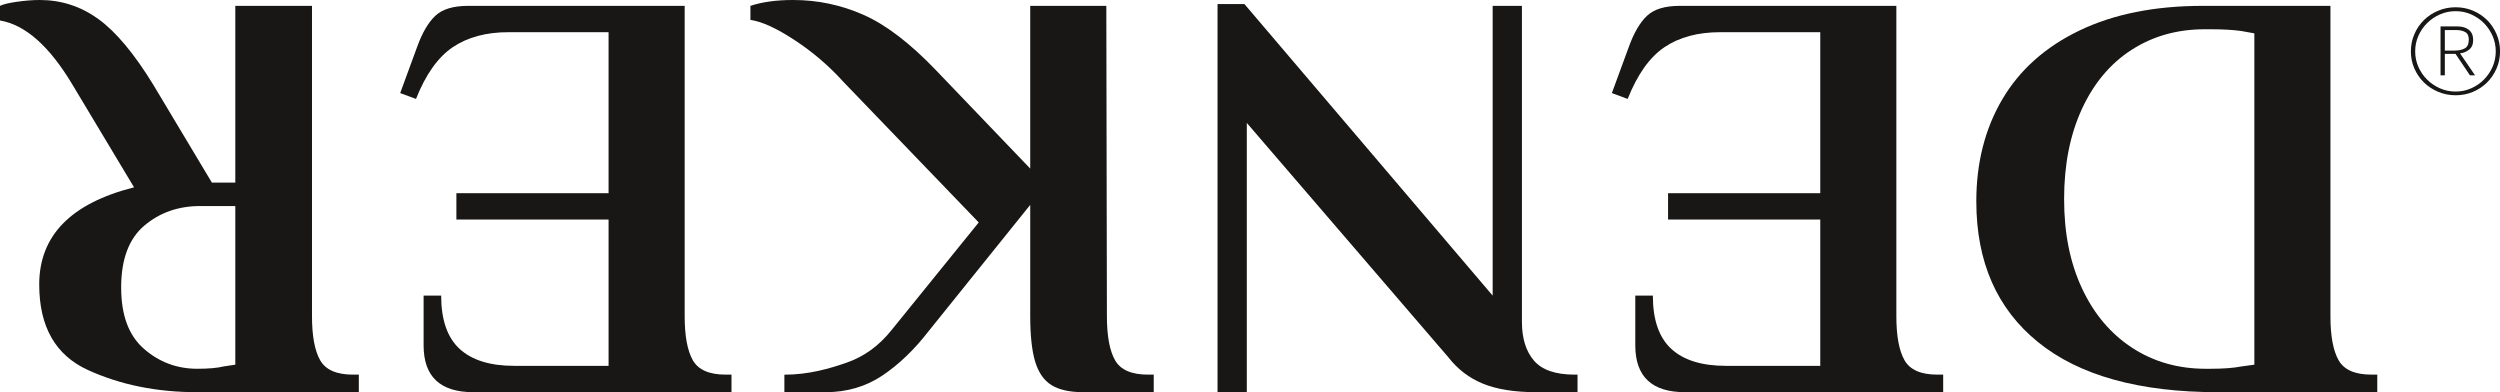
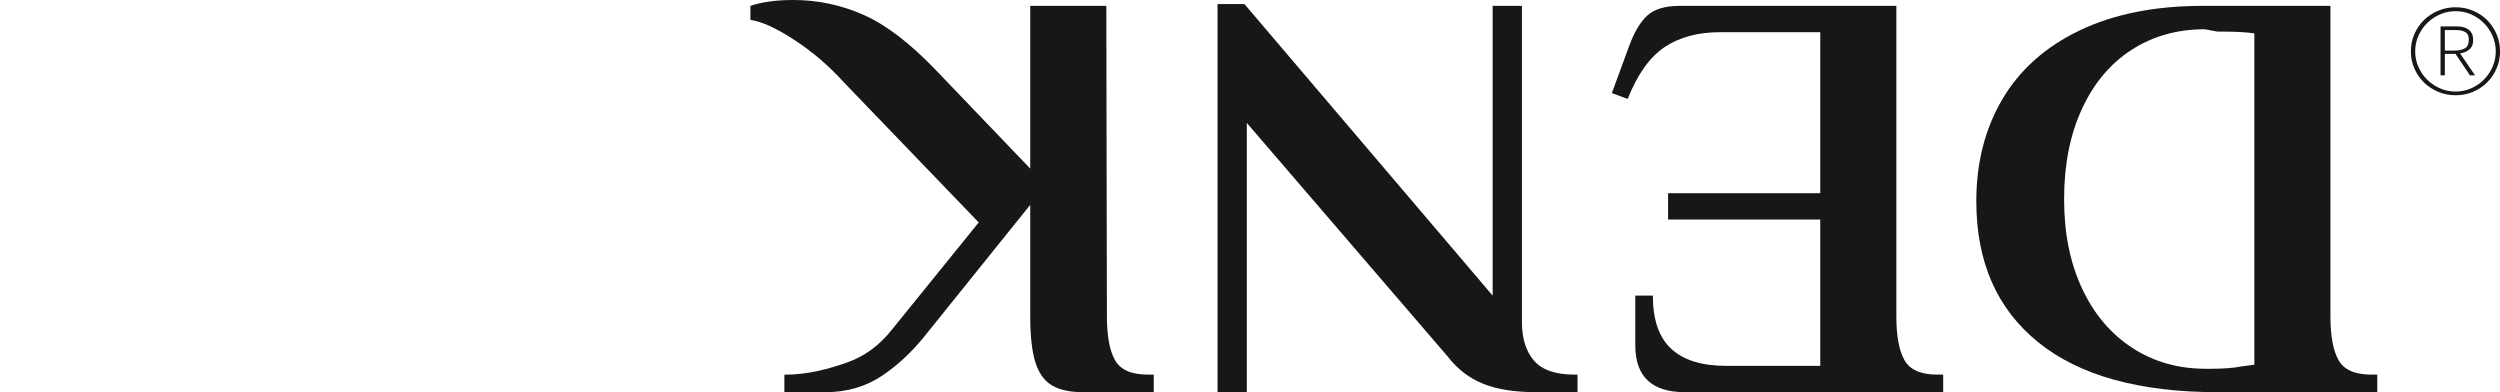
<svg xmlns="http://www.w3.org/2000/svg" id="Ebene_2" data-name="Ebene 2" viewBox="0 0 512.51 80.4">
  <defs>
    <style>
      .cls-1 {
        fill: #181716;
      }
    </style>
  </defs>
  <g id="Layer_1" data-name="Layer 1">
    <g>
      <g>
-         <path class="cls-1" d="m477.75,64.8c0,4.08.56,7.1,1.68,9.06,1.12,1.96,3.36,2.94,6.72,2.94h1.2v3.6h-32.64c-16.16,0-28.46-3.42-36.9-10.26-8.44-6.84-12.66-16.46-12.66-28.86,0-7.92,1.78-14.9,5.34-20.94,3.56-6.04,8.84-10.74,15.84-14.1,7-3.36,15.42-5.04,25.26-5.04h26.16v63.6Zm-25.8-58.8c-5.6,0-10.58,1.4-14.94,4.2-4.36,2.8-7.76,6.84-10.2,12.12-2.44,5.28-3.66,11.44-3.66,18.48s1.22,13.06,3.66,18.3c2.44,5.24,5.86,9.3,10.26,12.18,4.4,2.88,9.44,4.32,15.12,4.32h.96c2.64,0,4.76-.16,6.36-.48l2.64-.36V6.84l-2.64-.48c-1.68-.24-3.8-.36-6.36-.36h-1.2Z" />
+         <path class="cls-1" d="m477.75,64.8c0,4.08.56,7.1,1.68,9.06,1.12,1.96,3.36,2.94,6.72,2.94h1.2v3.6h-32.64c-16.16,0-28.46-3.42-36.9-10.26-8.44-6.84-12.66-16.46-12.66-28.86,0-7.92,1.78-14.9,5.34-20.94,3.56-6.04,8.84-10.74,15.84-14.1,7-3.36,15.42-5.04,25.26-5.04h26.16v63.6Zm-25.8-58.8c-5.6,0-10.58,1.4-14.94,4.2-4.36,2.8-7.76,6.84-10.2,12.12-2.44,5.28-3.66,11.44-3.66,18.48s1.22,13.06,3.66,18.3c2.44,5.24,5.86,9.3,10.26,12.18,4.4,2.88,9.44,4.32,15.12,4.32h.96c2.64,0,4.76-.16,6.36-.48l2.64-.36V6.84c-1.68-.24-3.8-.36-6.36-.36h-1.2Z" />
        <path class="cls-1" d="m388.76,64.8c0,4.08.56,7.1,1.68,9.06,1.12,1.96,3.36,2.94,6.72,2.94h1.2v3.6h-52.92c-6.8,0-10.2-3.2-10.2-9.6v-10.2h3.6c0,4.96,1.26,8.6,3.78,10.92,2.52,2.32,6.26,3.48,11.22,3.48h19.32v-30h-31.2v-5.4h31.2V6.6h-20.52c-4.56,0-8.36,1.02-11.4,3.06-3.04,2.04-5.56,5.58-7.56,10.62l-3.24-1.2,3.48-9.48c1.04-2.88,2.28-5,3.72-6.36,1.44-1.36,3.68-2.04,6.72-2.04h44.4v63.6Z" />
        <path class="cls-1" d="m306,60.6V1.2h6v64.8c0,3.36.82,6,2.46,7.92,1.64,1.92,4.42,2.88,8.34,2.88h.6v3.6h-8.4c-4.48,0-8.14-.58-10.98-1.74-2.84-1.16-5.22-2.98-7.14-5.46l-41.28-48v55.2h-6V.84h5.52l50.88,59.76Z" />
        <path class="cls-1" d="m177.06,3.06c4.6,2.04,9.54,5.82,14.82,11.34l19.32,20.16V1.2h15.6l.12,63.6c0,4.08.56,7.1,1.68,9.06,1.12,1.96,3.36,2.94,6.72,2.94h1.2v3.6h-14.4c-2.8,0-4.98-.48-6.54-1.44-1.56-.96-2.68-2.56-3.36-4.8-.68-2.24-1.02-5.36-1.02-9.36v-22.8l-20.76,25.8c-2.96,3.84-6.14,6.9-9.54,9.18-3.4,2.28-7.3,3.42-11.7,3.42h-8.4v-3.59c4.96,0,9.22-1.23,12.78-2.47,3.56-1.24,6.62-3.46,9.18-6.66l17.88-22.08-27.72-28.8c-2.96-3.28-6.3-6.14-10.02-8.58-3.72-2.44-6.74-3.82-9.06-4.14V1.2c2.4-.8,5.32-1.2,8.76-1.2,5.04,0,9.86,1.02,14.46,3.06Z" />
-         <path class="cls-1" d="m140.36,64.8c0,4.08.56,7.1,1.68,9.06,1.12,1.96,3.36,2.94,6.72,2.94h1.2v3.6h-52.92c-6.8,0-10.2-3.2-10.2-9.6v-10.2h3.6c0,4.96,1.26,8.6,3.78,10.92,2.52,2.32,6.26,3.48,11.22,3.48h19.32v-30h-31.2v-5.4h31.2V6.6h-20.52c-4.56,0-8.36,1.02-11.4,3.06-3.04,2.04-5.56,5.58-7.56,10.62l-3.24-1.2,3.48-9.48c1.04-2.88,2.28-5,3.72-6.36,1.44-1.36,3.68-2.04,6.72-2.04h44.4v63.6Z" />
-         <path class="cls-1" d="m20.16,3.9c3.6,2.6,7.36,7.1,11.28,13.5l12,20.04h4.8V1.2h15.72v63.6c0,4.08.56,7.1,1.68,9.06,1.12,1.96,3.36,2.94,6.72,2.94h1.2v3.6h-33.12c-8.32,0-15.8-1.52-22.44-4.56-6.64-3.04-9.96-8.88-9.96-17.52,0-10,6.48-16.64,19.44-19.92l-12.6-21C10.16,9.48,5.2,5.08,0,4.2V1.2c.64-.32,1.8-.6,3.48-.84s3.24-.36,4.68-.36c4.4,0,8.4,1.3,12,3.9Zm20.88,38.34c-4.48,0-8.3,1.34-11.46,4.02-3.16,2.68-4.74,6.9-4.74,12.66s1.56,9.88,4.68,12.6c3.12,2.72,6.76,4.08,10.92,4.08,2.32,0,4.12-.16,5.4-.48l2.4-.36v-32.52h-7.2Z" />
      </g>
      <path class="cls-1" d="m494.24,10.53c0-1.25.24-2.43.72-3.54.48-1.11,1.14-2.07,1.96-2.88.83-.81,1.8-1.45,2.93-1.92s2.31-.7,3.57-.7,2.44.23,3.55.7c1.11.47,2.07,1.11,2.89,1.92s1.46,1.77,1.94,2.88.72,2.29.72,3.54-.24,2.43-.72,3.52c-.48,1.09-1.13,2.05-1.94,2.86s-1.78,1.45-2.89,1.92c-1.11.47-2.29.7-3.55.7s-2.45-.23-3.57-.7c-1.12-.47-2.1-1.11-2.93-1.92-.83-.81-1.48-1.77-1.96-2.86-.48-1.09-.72-2.27-.72-3.52Zm.88,0c0,1.12.22,2.18.66,3.18.44,1,1.04,1.87,1.8,2.62.76.75,1.64,1.34,2.63,1.78,1,.44,2.07.66,3.21.66s2.17-.22,3.17-.66c1-.44,1.87-1.03,2.61-1.78.75-.75,1.34-1.62,1.78-2.62.44-1,.66-2.06.66-3.18s-.22-2.18-.66-3.18c-.44-1-1.03-1.87-1.78-2.62-.74-.75-1.62-1.34-2.61-1.78-1-.44-2.05-.66-3.17-.66s-2.21.22-3.21.66c-1,.44-1.88,1.03-2.63,1.78-.76.75-1.36,1.62-1.8,2.62-.44,1-.66,2.06-.66,3.18Zm11.23,4.92l-2.95-4.4h-2.2v4.4h-.88V5.41h3.38c1.02,0,1.83.23,2.42.7s.89,1.17.89,2.1c0,.88-.28,1.54-.85,1.98-.56.44-1.18.69-1.85.74l3.09,4.52h-1.04Zm-.23-7.28c0-.8-.25-1.33-.75-1.6s-1.06-.4-1.67-.4h-2.5v4.2h1.9c.93,0,1.66-.15,2.2-.46.54-.31.81-.89.81-1.74Z" />
    </g>
  </g>
</svg>